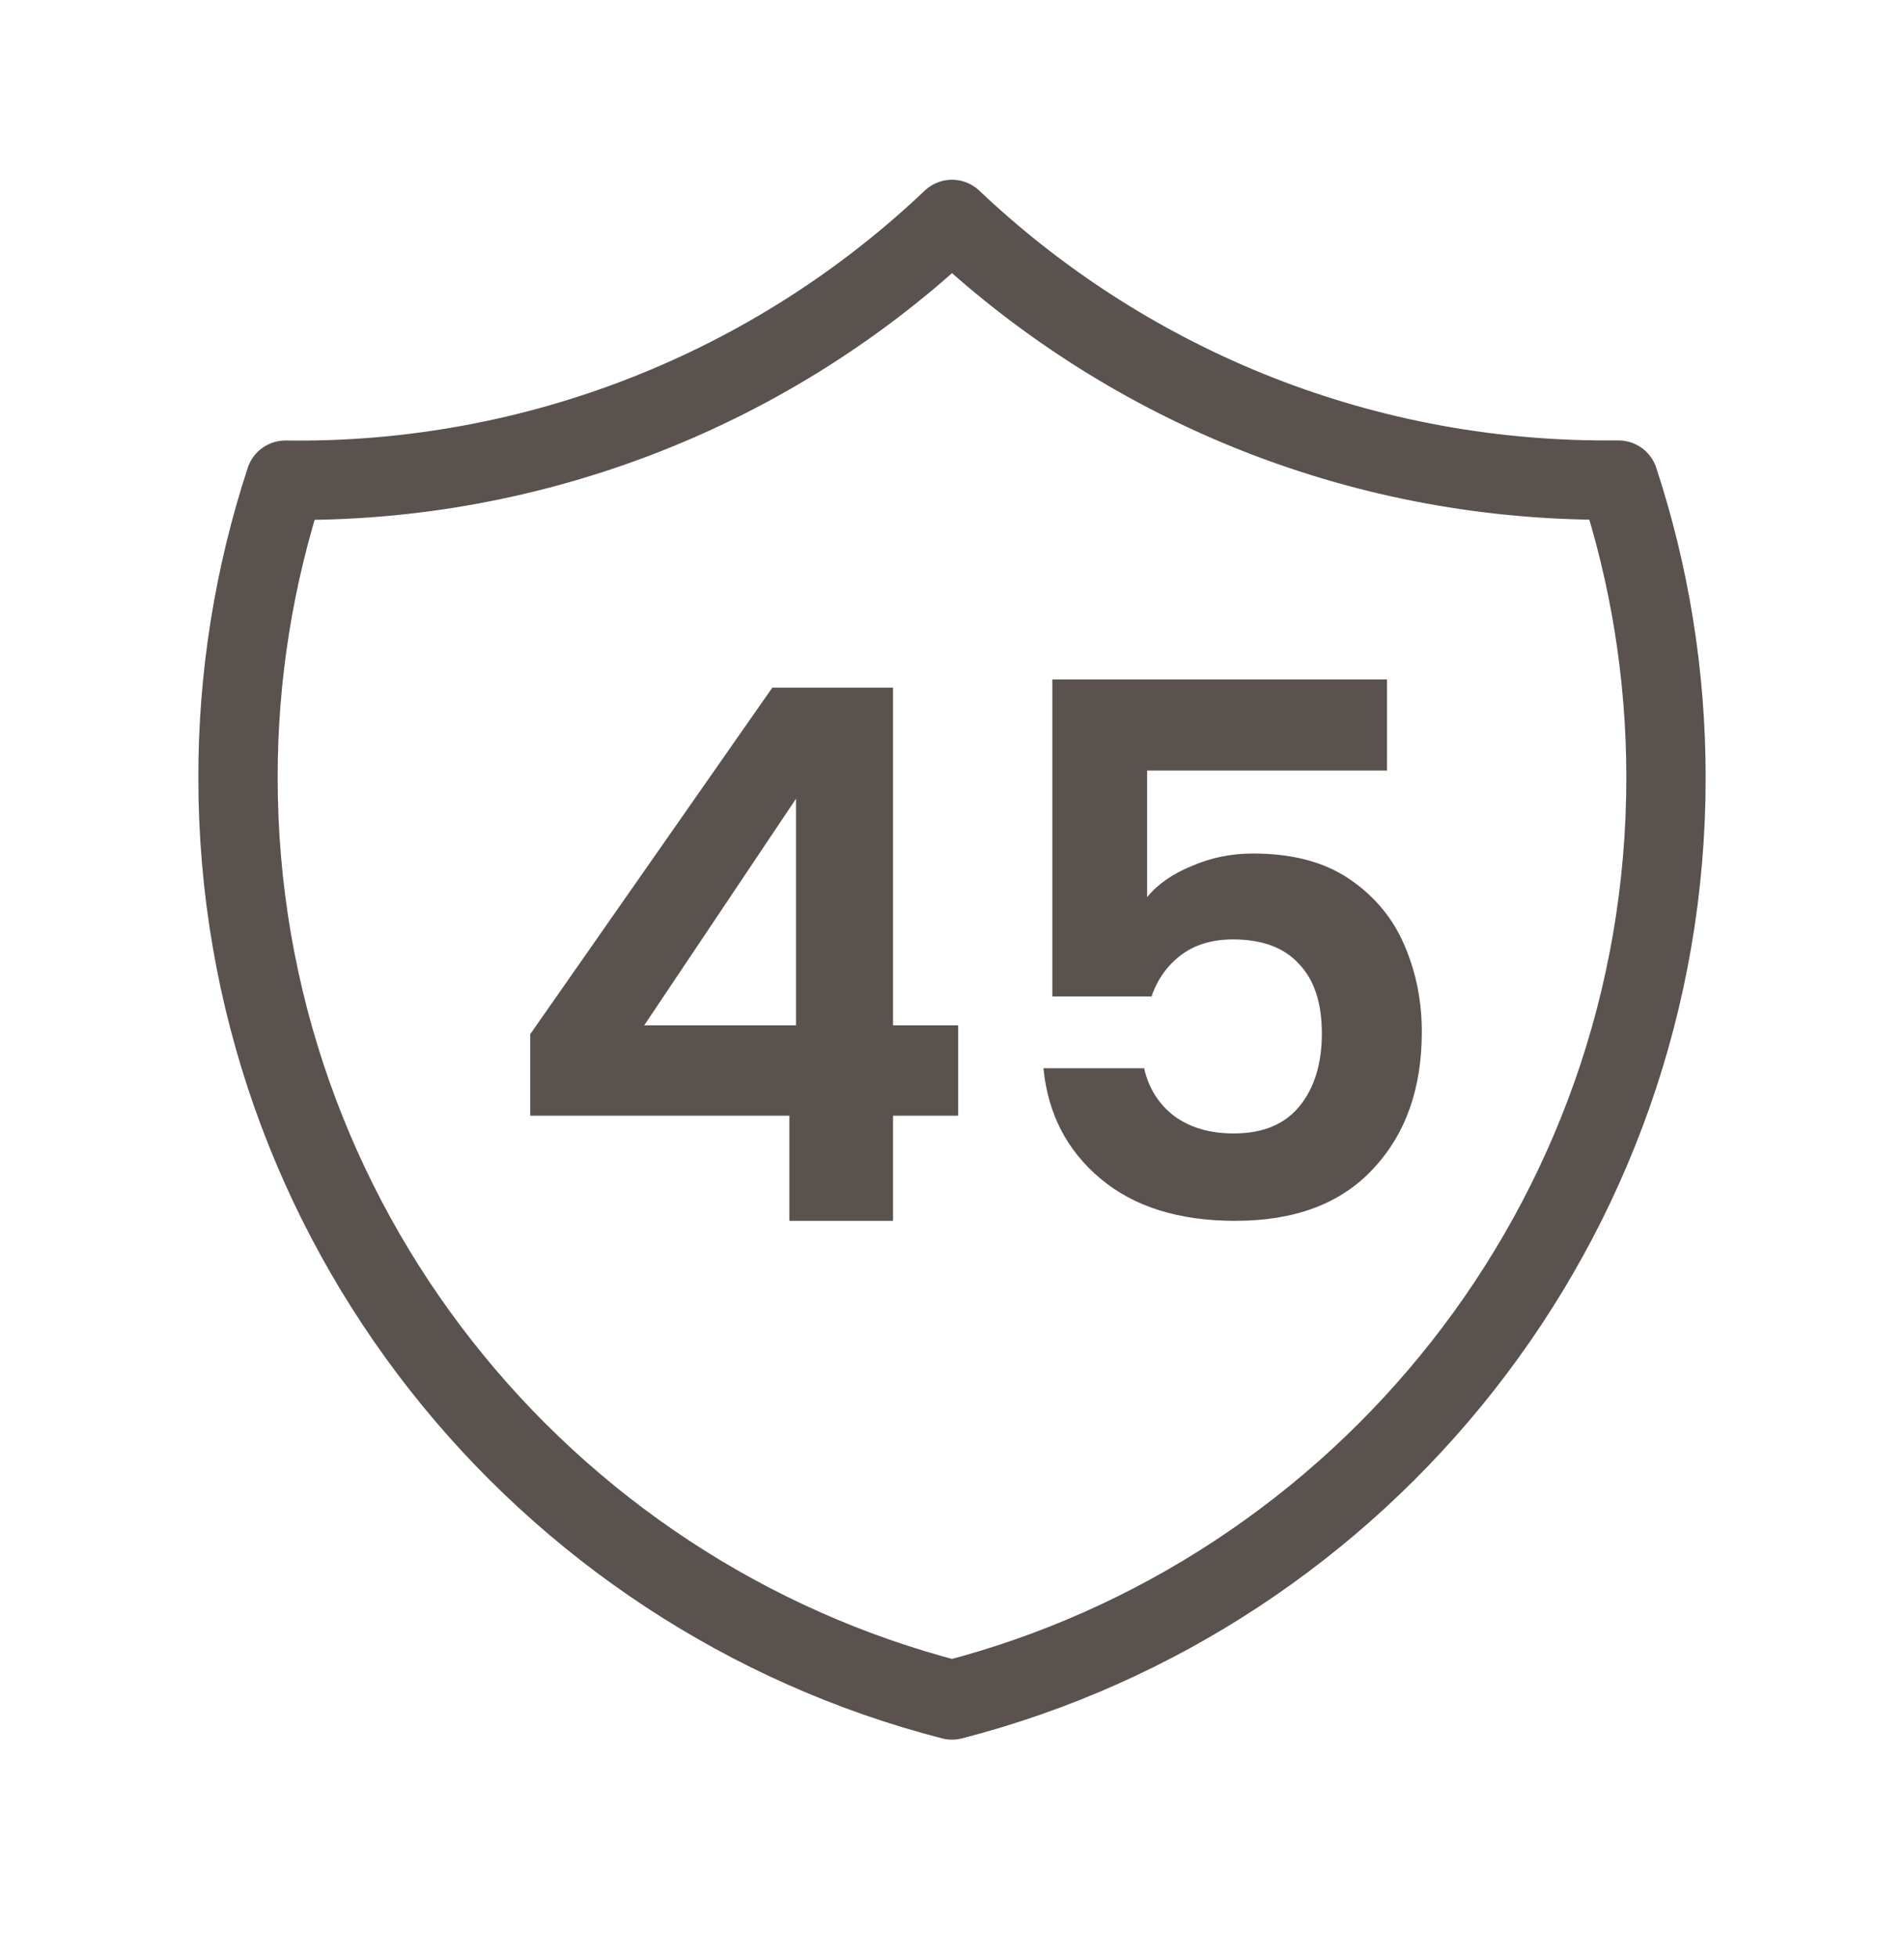
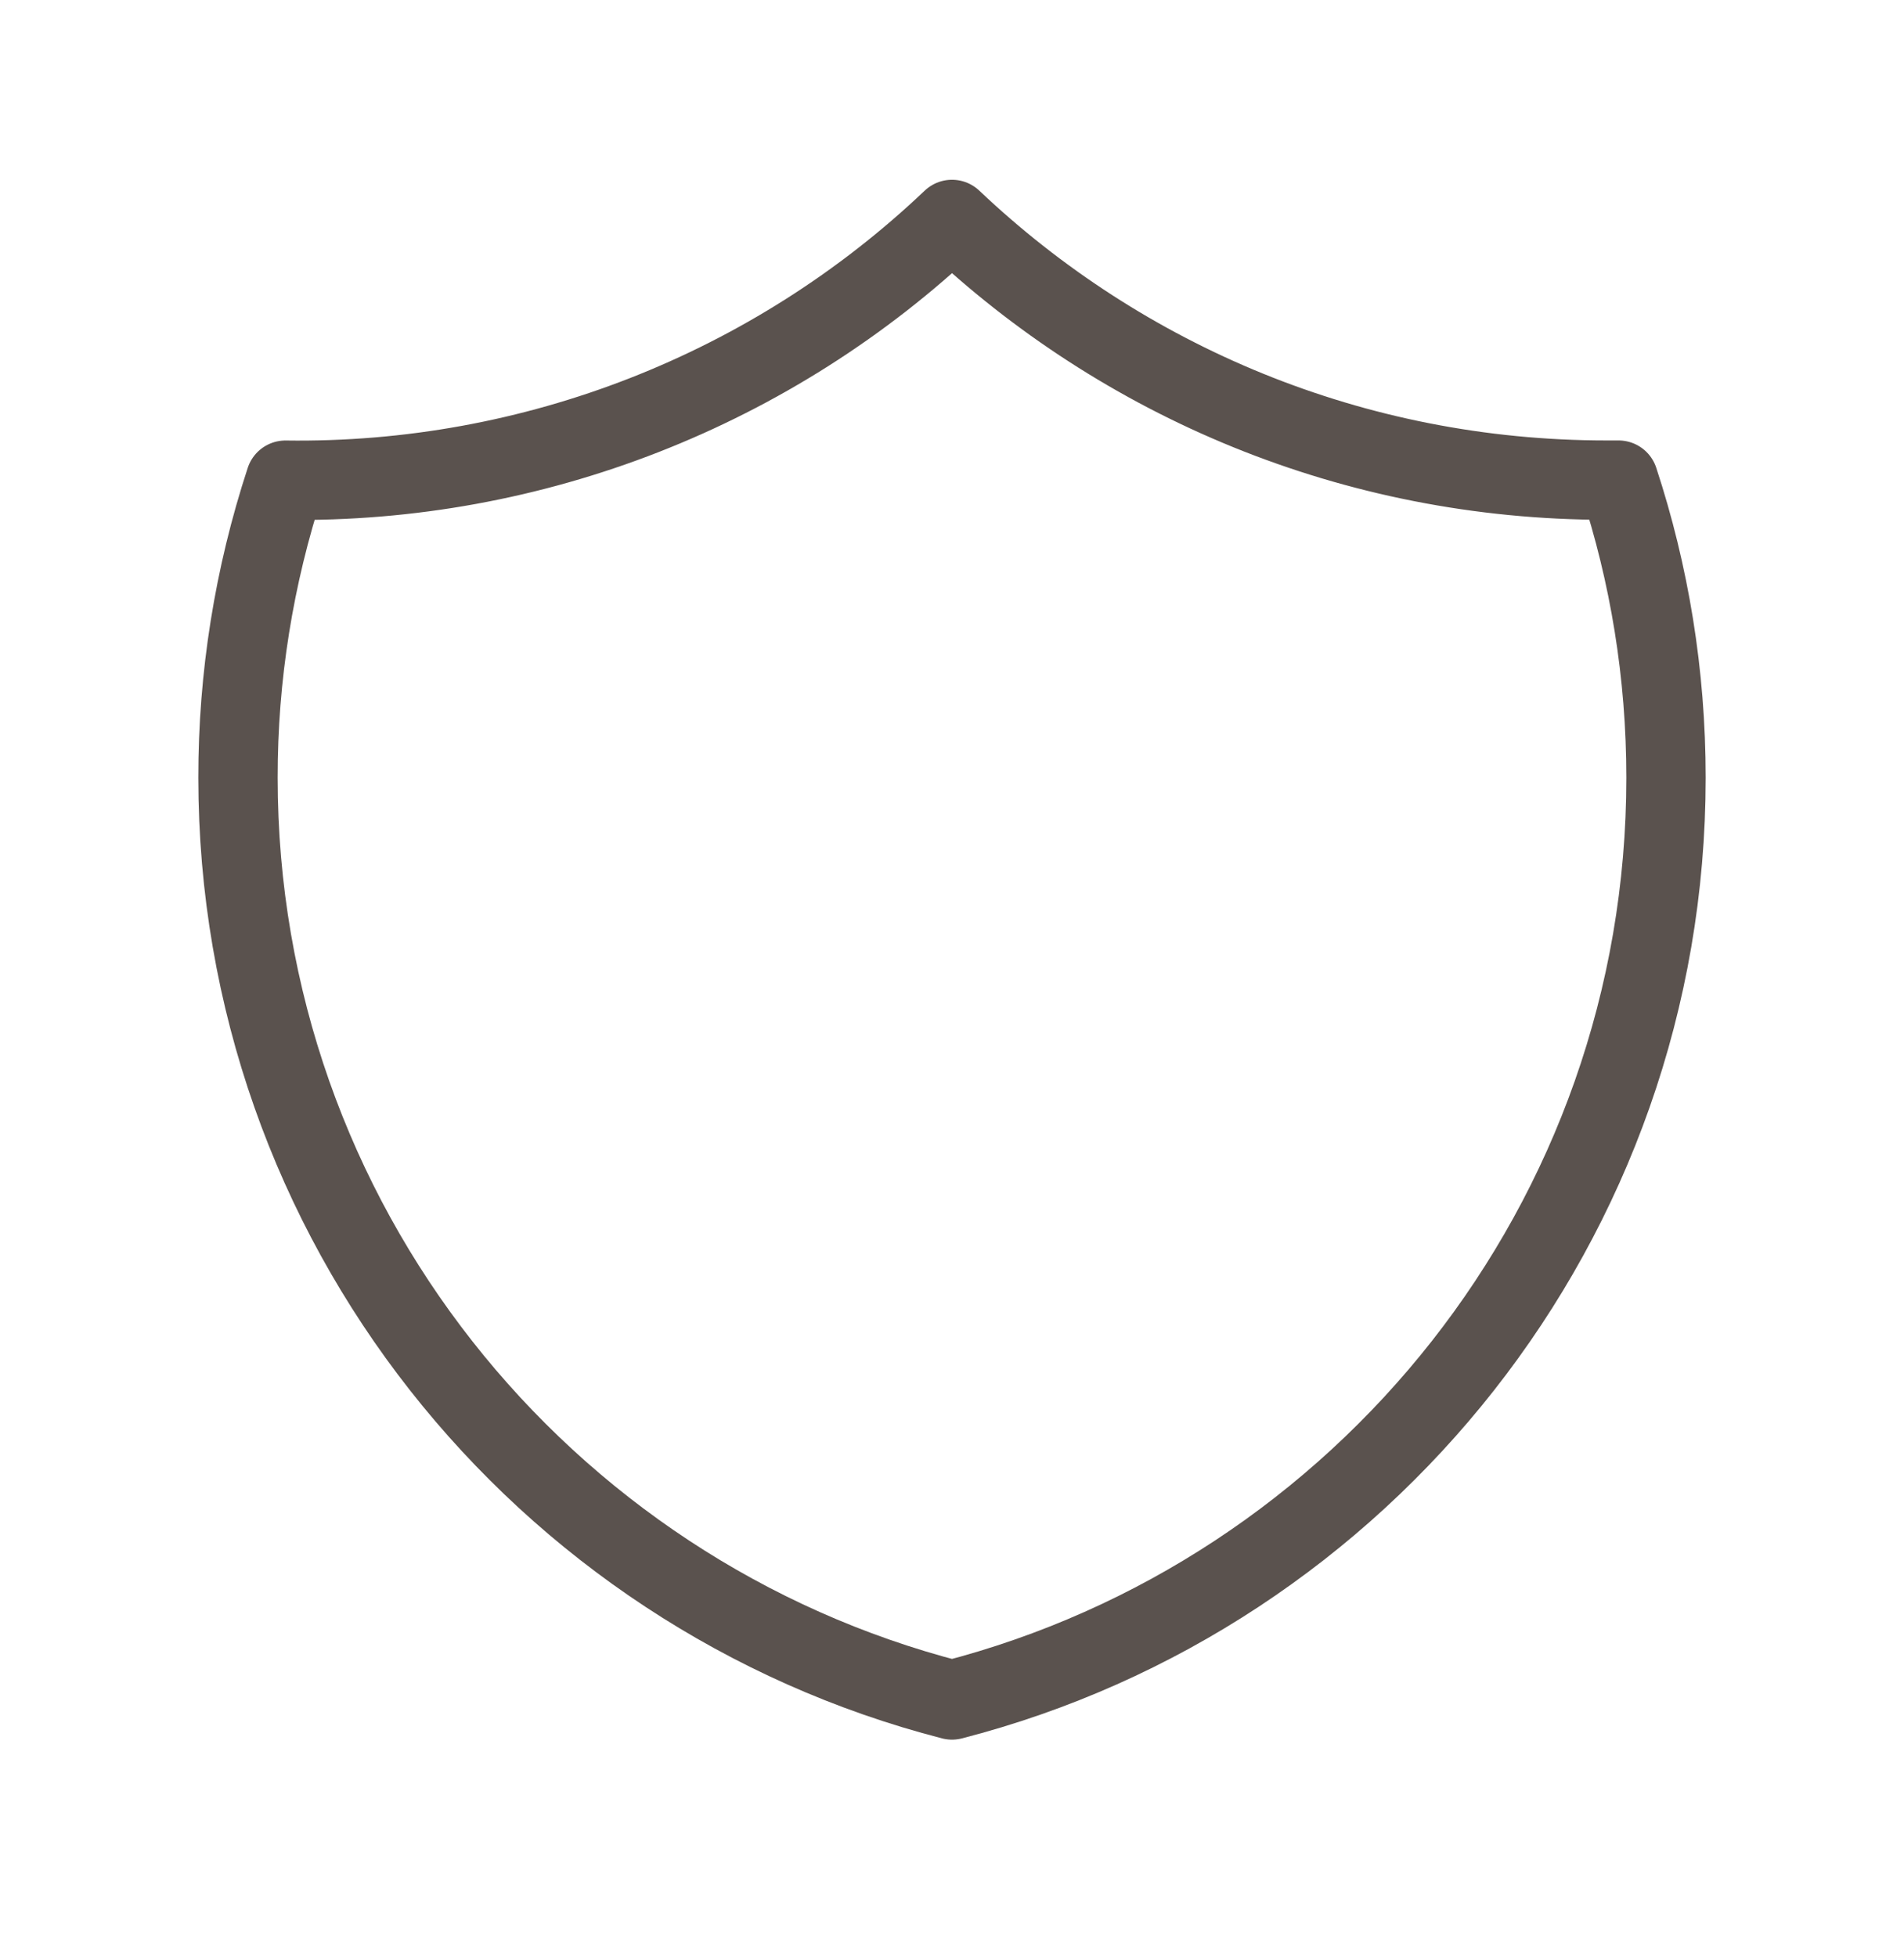
<svg xmlns="http://www.w3.org/2000/svg" width="36" height="37" viewBox="0 0 36 37" fill="none">
-   <path d="M5.397 9.077C10.08 9.143 14.604 7.374 18 4.148C21.225 7.204 25.581 9.076 30.375 9.076H30.603C31.185 10.846 31.5 12.737 31.5 14.702C31.5 23.09 25.764 30.137 18 32.135C10.236 30.136 4.5 23.089 4.5 14.701C4.498 12.791 4.801 10.892 5.397 9.077Z" stroke="#5A524E" stroke-width="1.5" stroke-linecap="round" stroke-linejoin="round" />
-   <path d="M10.025 21.09V19.55L14.603 12.998H16.885V19.382H18.117V21.09H16.885V23.078H14.925V21.09H10.025ZM15.051 15.098L12.181 19.382H15.051V15.098ZM26.225 14.566H21.689V16.96C21.885 16.718 22.165 16.521 22.529 16.372C22.893 16.213 23.28 16.134 23.691 16.134C24.438 16.134 25.049 16.297 25.525 16.624C26.001 16.951 26.346 17.371 26.561 17.884C26.776 18.388 26.883 18.93 26.883 19.508C26.883 20.581 26.575 21.445 25.959 22.098C25.352 22.752 24.484 23.078 23.355 23.078C22.291 23.078 21.442 22.812 20.807 22.28C20.172 21.748 19.813 21.053 19.729 20.194H21.633C21.717 20.567 21.904 20.866 22.193 21.09C22.492 21.314 22.87 21.426 23.327 21.426C23.878 21.426 24.293 21.253 24.573 20.908C24.853 20.563 24.993 20.105 24.993 19.536C24.993 18.957 24.848 18.519 24.559 18.22C24.279 17.912 23.864 17.758 23.313 17.758C22.921 17.758 22.594 17.856 22.333 18.052C22.072 18.248 21.885 18.509 21.773 18.836H19.897V12.844H26.225V14.566Z" fill="#5A524E" />
+   <path d="M5.397 9.077C10.08 9.143 14.604 7.374 18 4.148C21.225 7.204 25.581 9.076 30.375 9.076H30.603C31.185 10.846 31.5 12.737 31.5 14.702C31.5 23.09 25.764 30.137 18 32.135C10.236 30.136 4.5 23.089 4.5 14.701C4.498 12.791 4.801 10.892 5.397 9.077" stroke="#5A524E" stroke-width="1.5" stroke-linecap="round" stroke-linejoin="round" />
</svg>